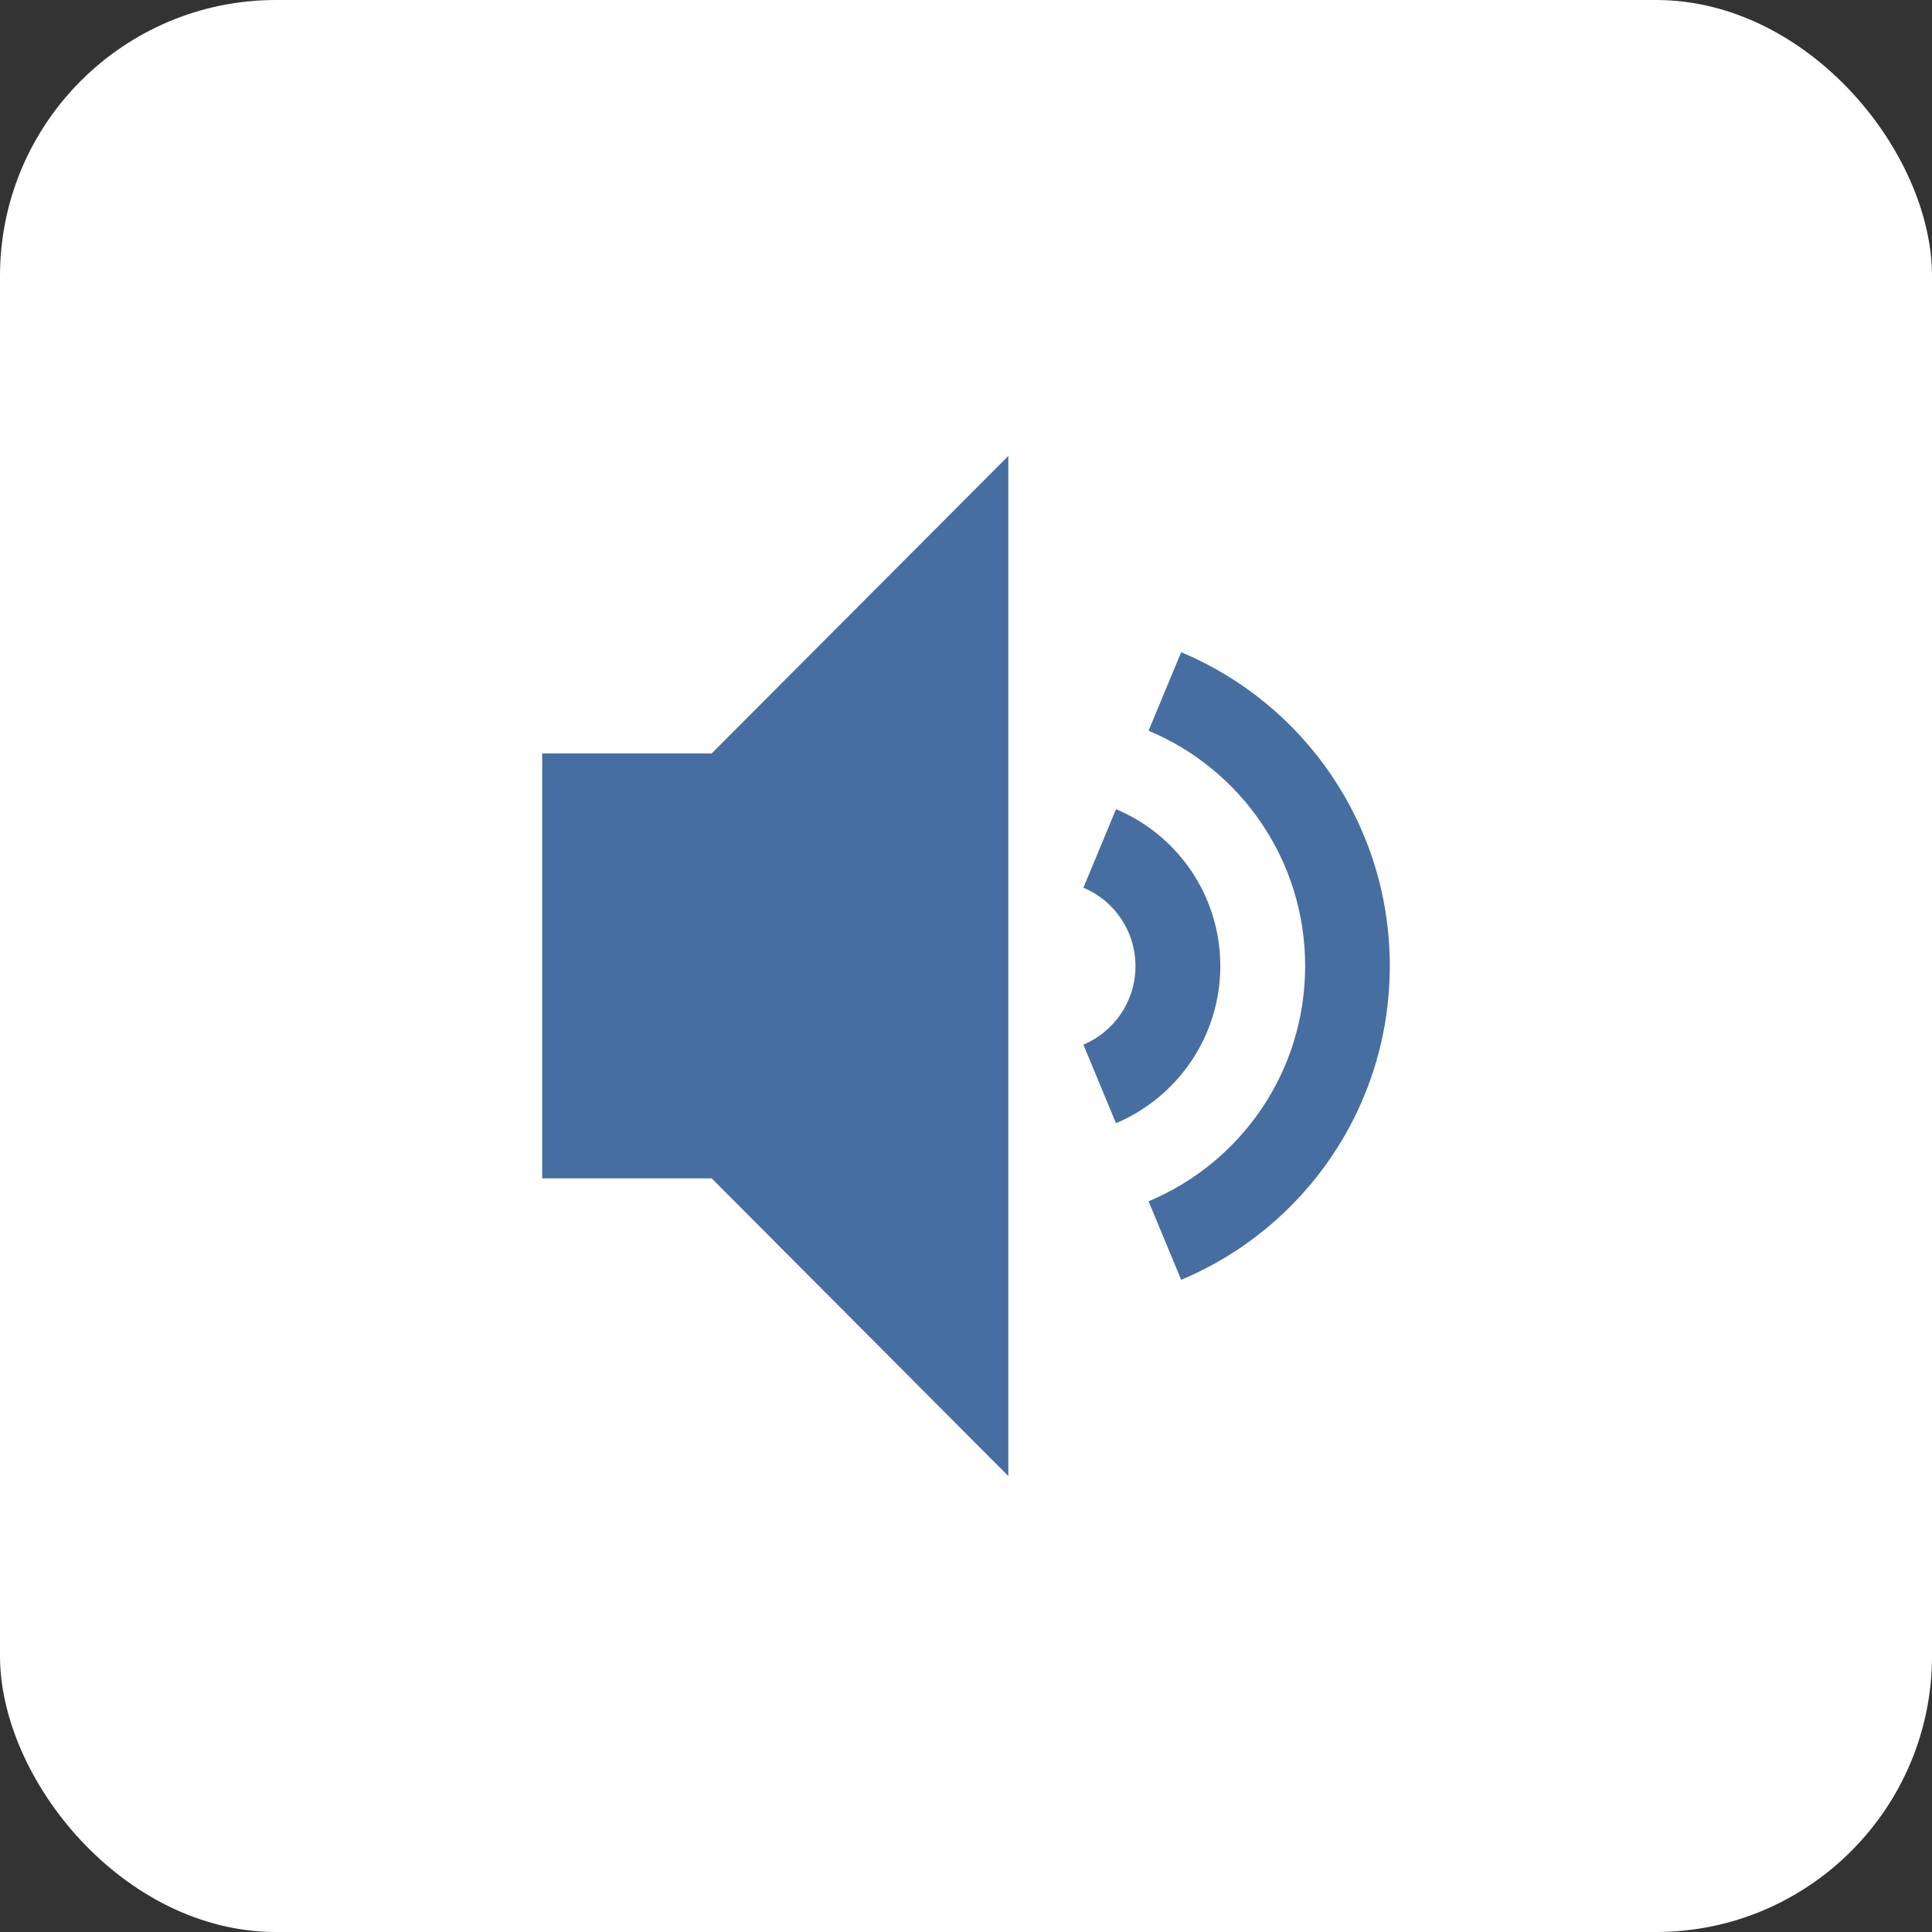
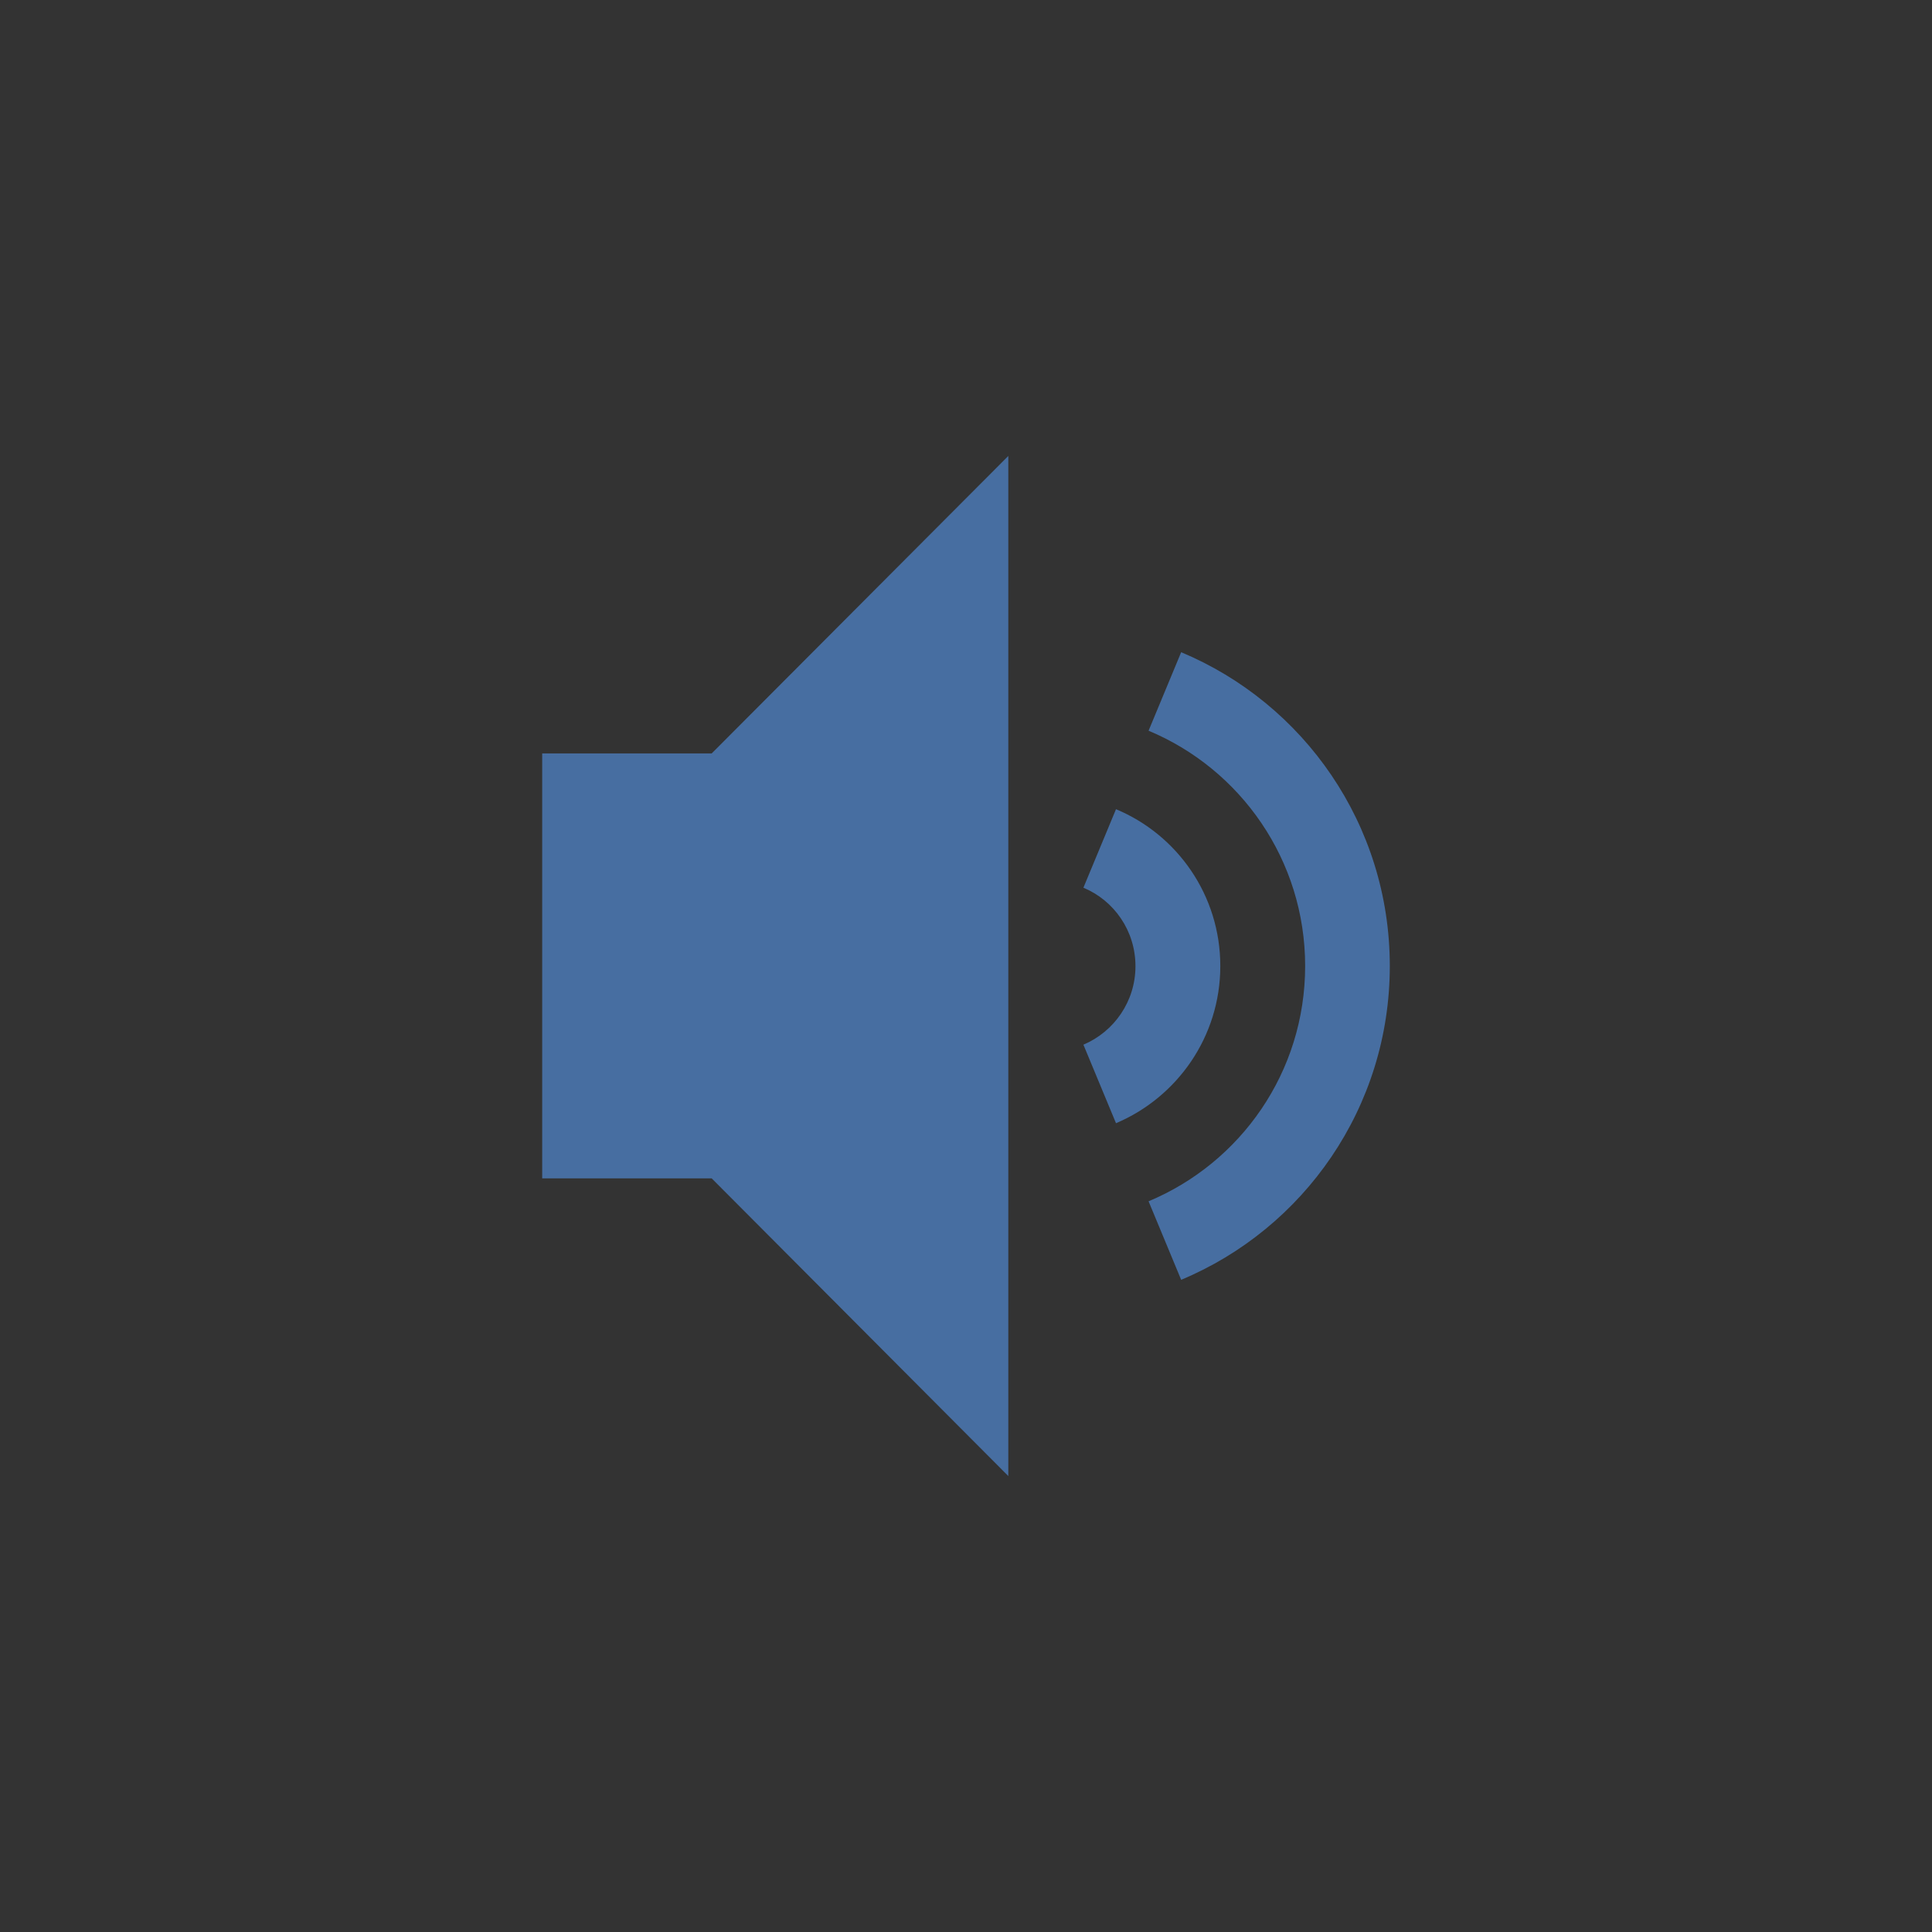
<svg xmlns="http://www.w3.org/2000/svg" fill="none" viewBox="0 0 70 70" height="70" width="70">
  <rect x="0" y="0" width="70" height="70" fill="#333333" stroke="none" />
-   <rect fill="white" rx="10" height="70" width="70" />
  <path fill="#476EA1" d="M44.214 35C44.214 32.437 42.652 30.243 40.435 29.319L39.254 32.163C40.363 32.625 41.14 33.722 41.14 35.007C41.14 36.285 40.363 37.382 39.254 37.851L40.435 40.696C42.652 39.757 44.214 37.563 44.214 35ZM42.796 23.631L41.615 26.475C44.949 27.868 47.288 31.16 47.288 35C47.288 38.848 44.949 42.132 41.615 43.525L42.796 46.37C47.238 44.514 50.355 40.125 50.355 35C50.355 29.875 47.238 25.486 42.796 23.631ZM19.645 27.298V42.695H25.786L36.533 53.48V16.52L25.786 27.298H19.645Z" />
</svg>